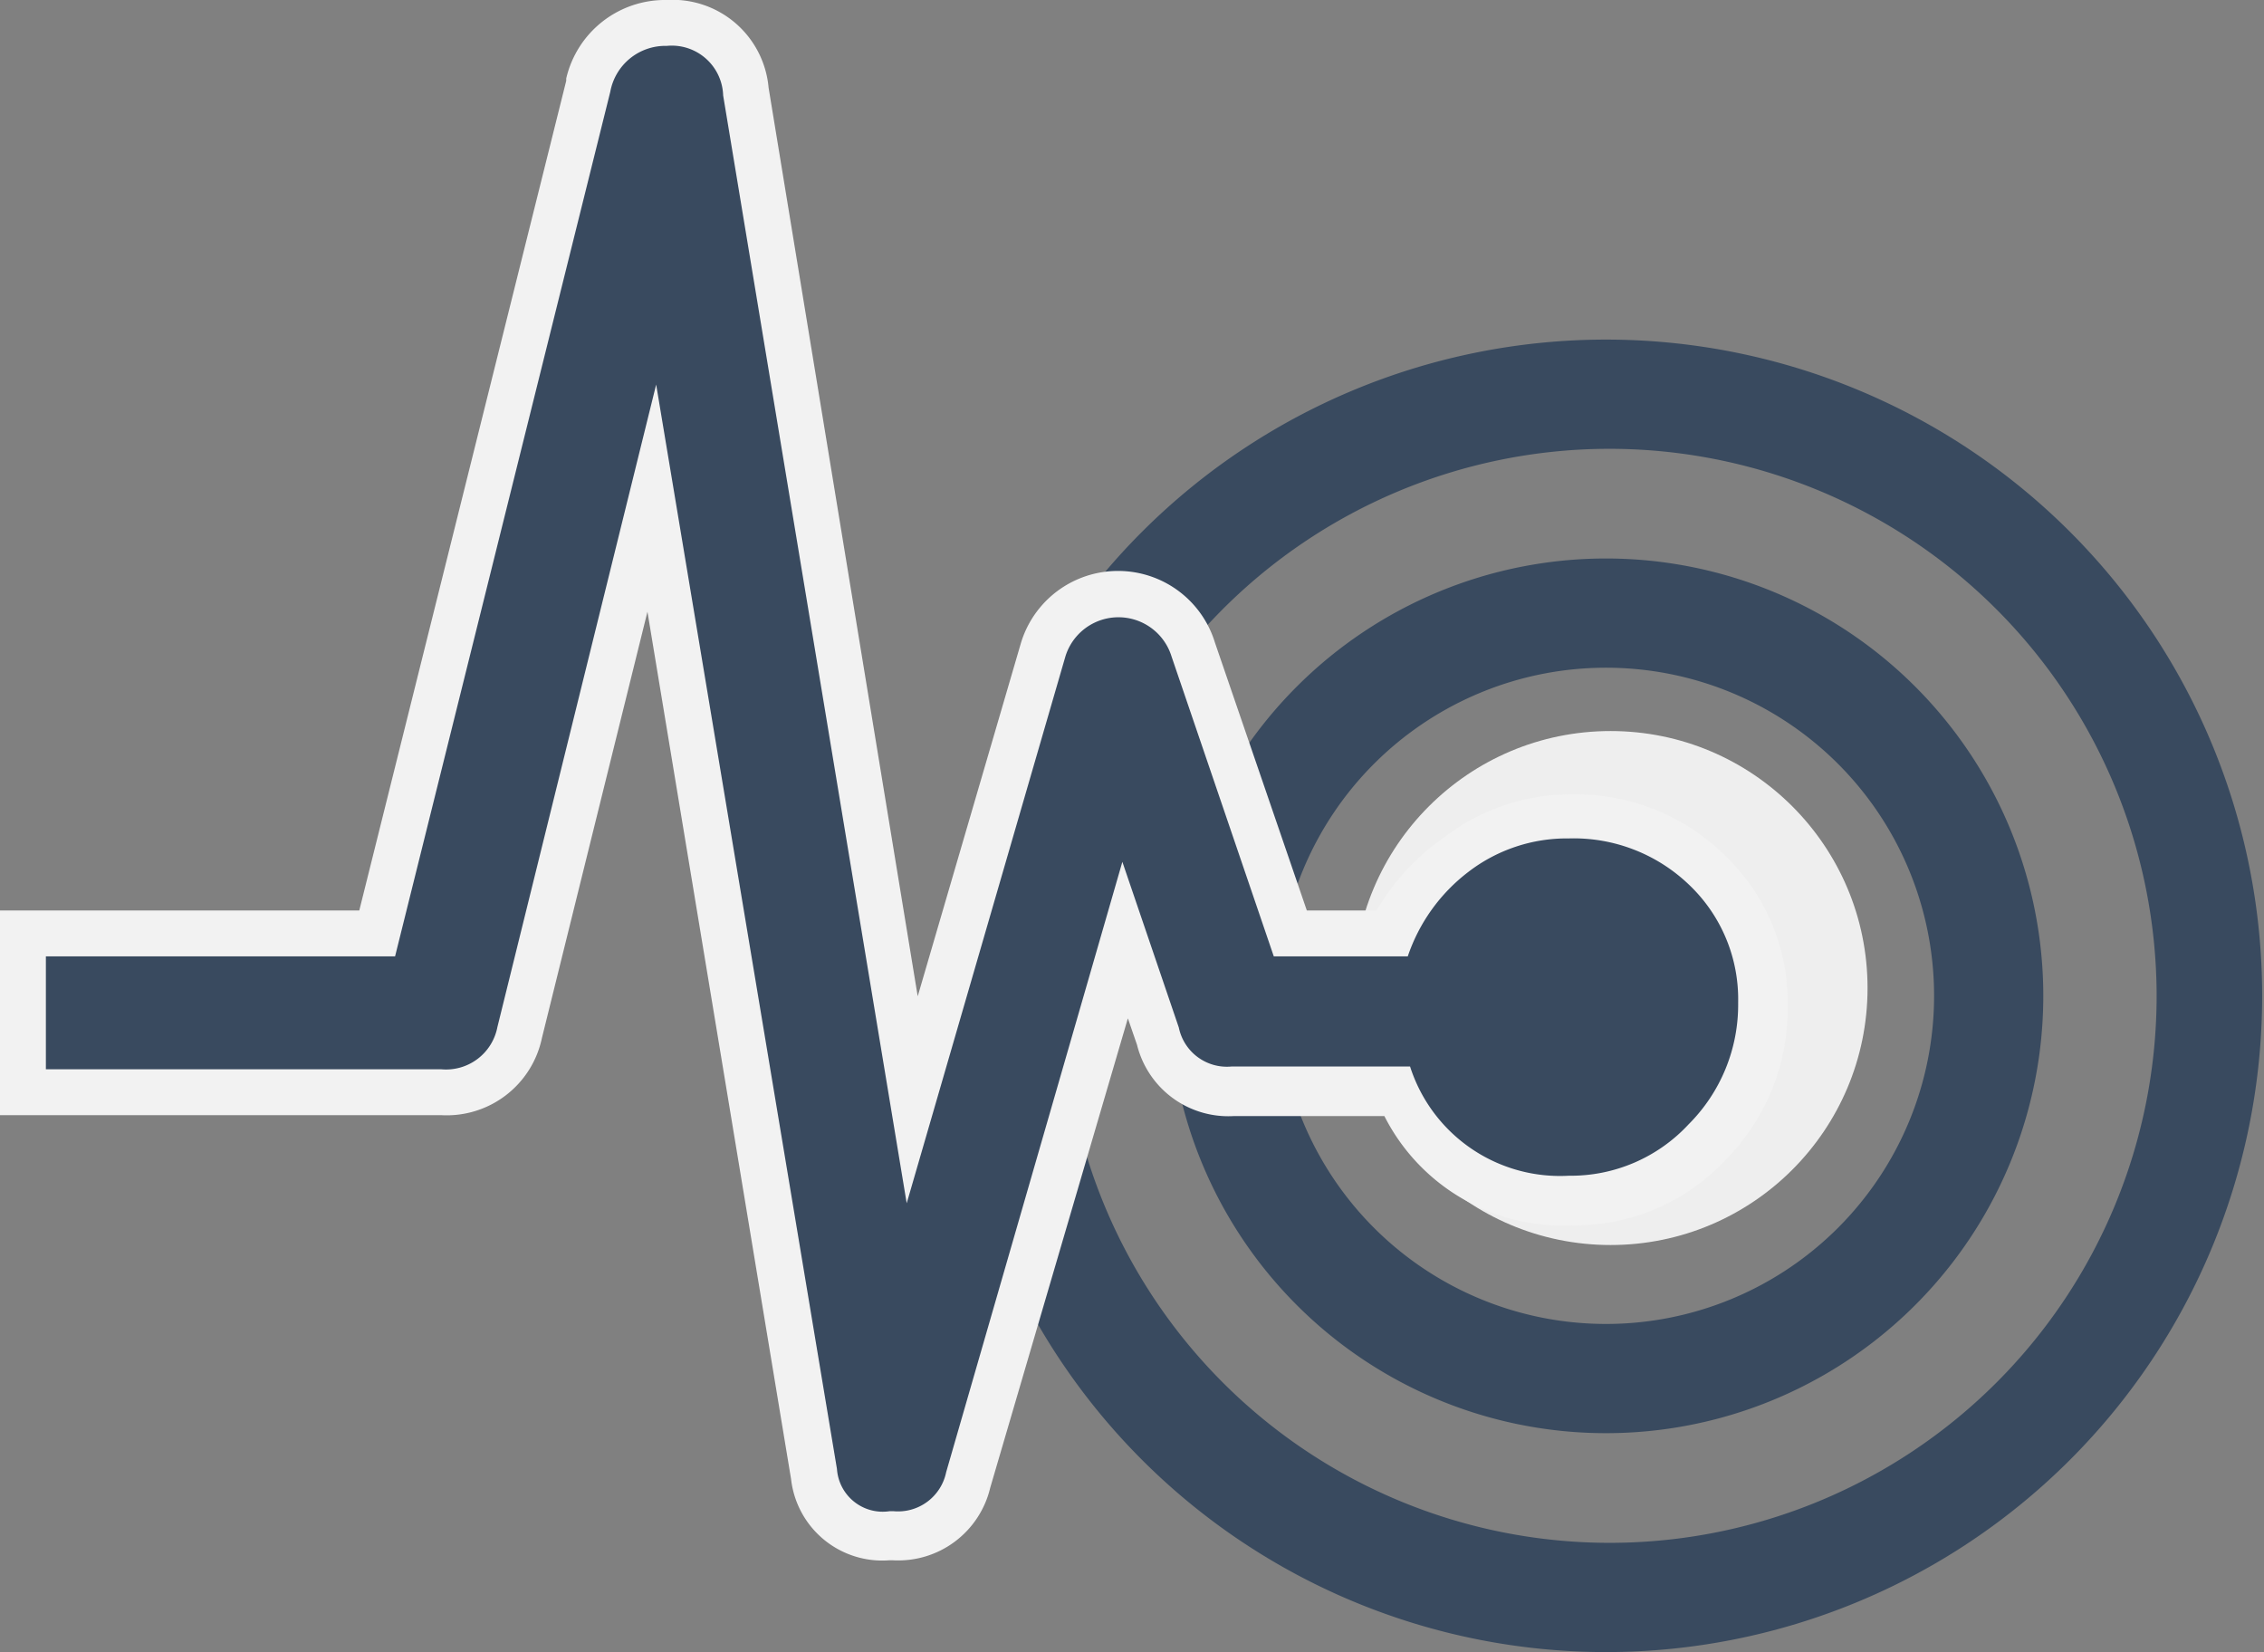
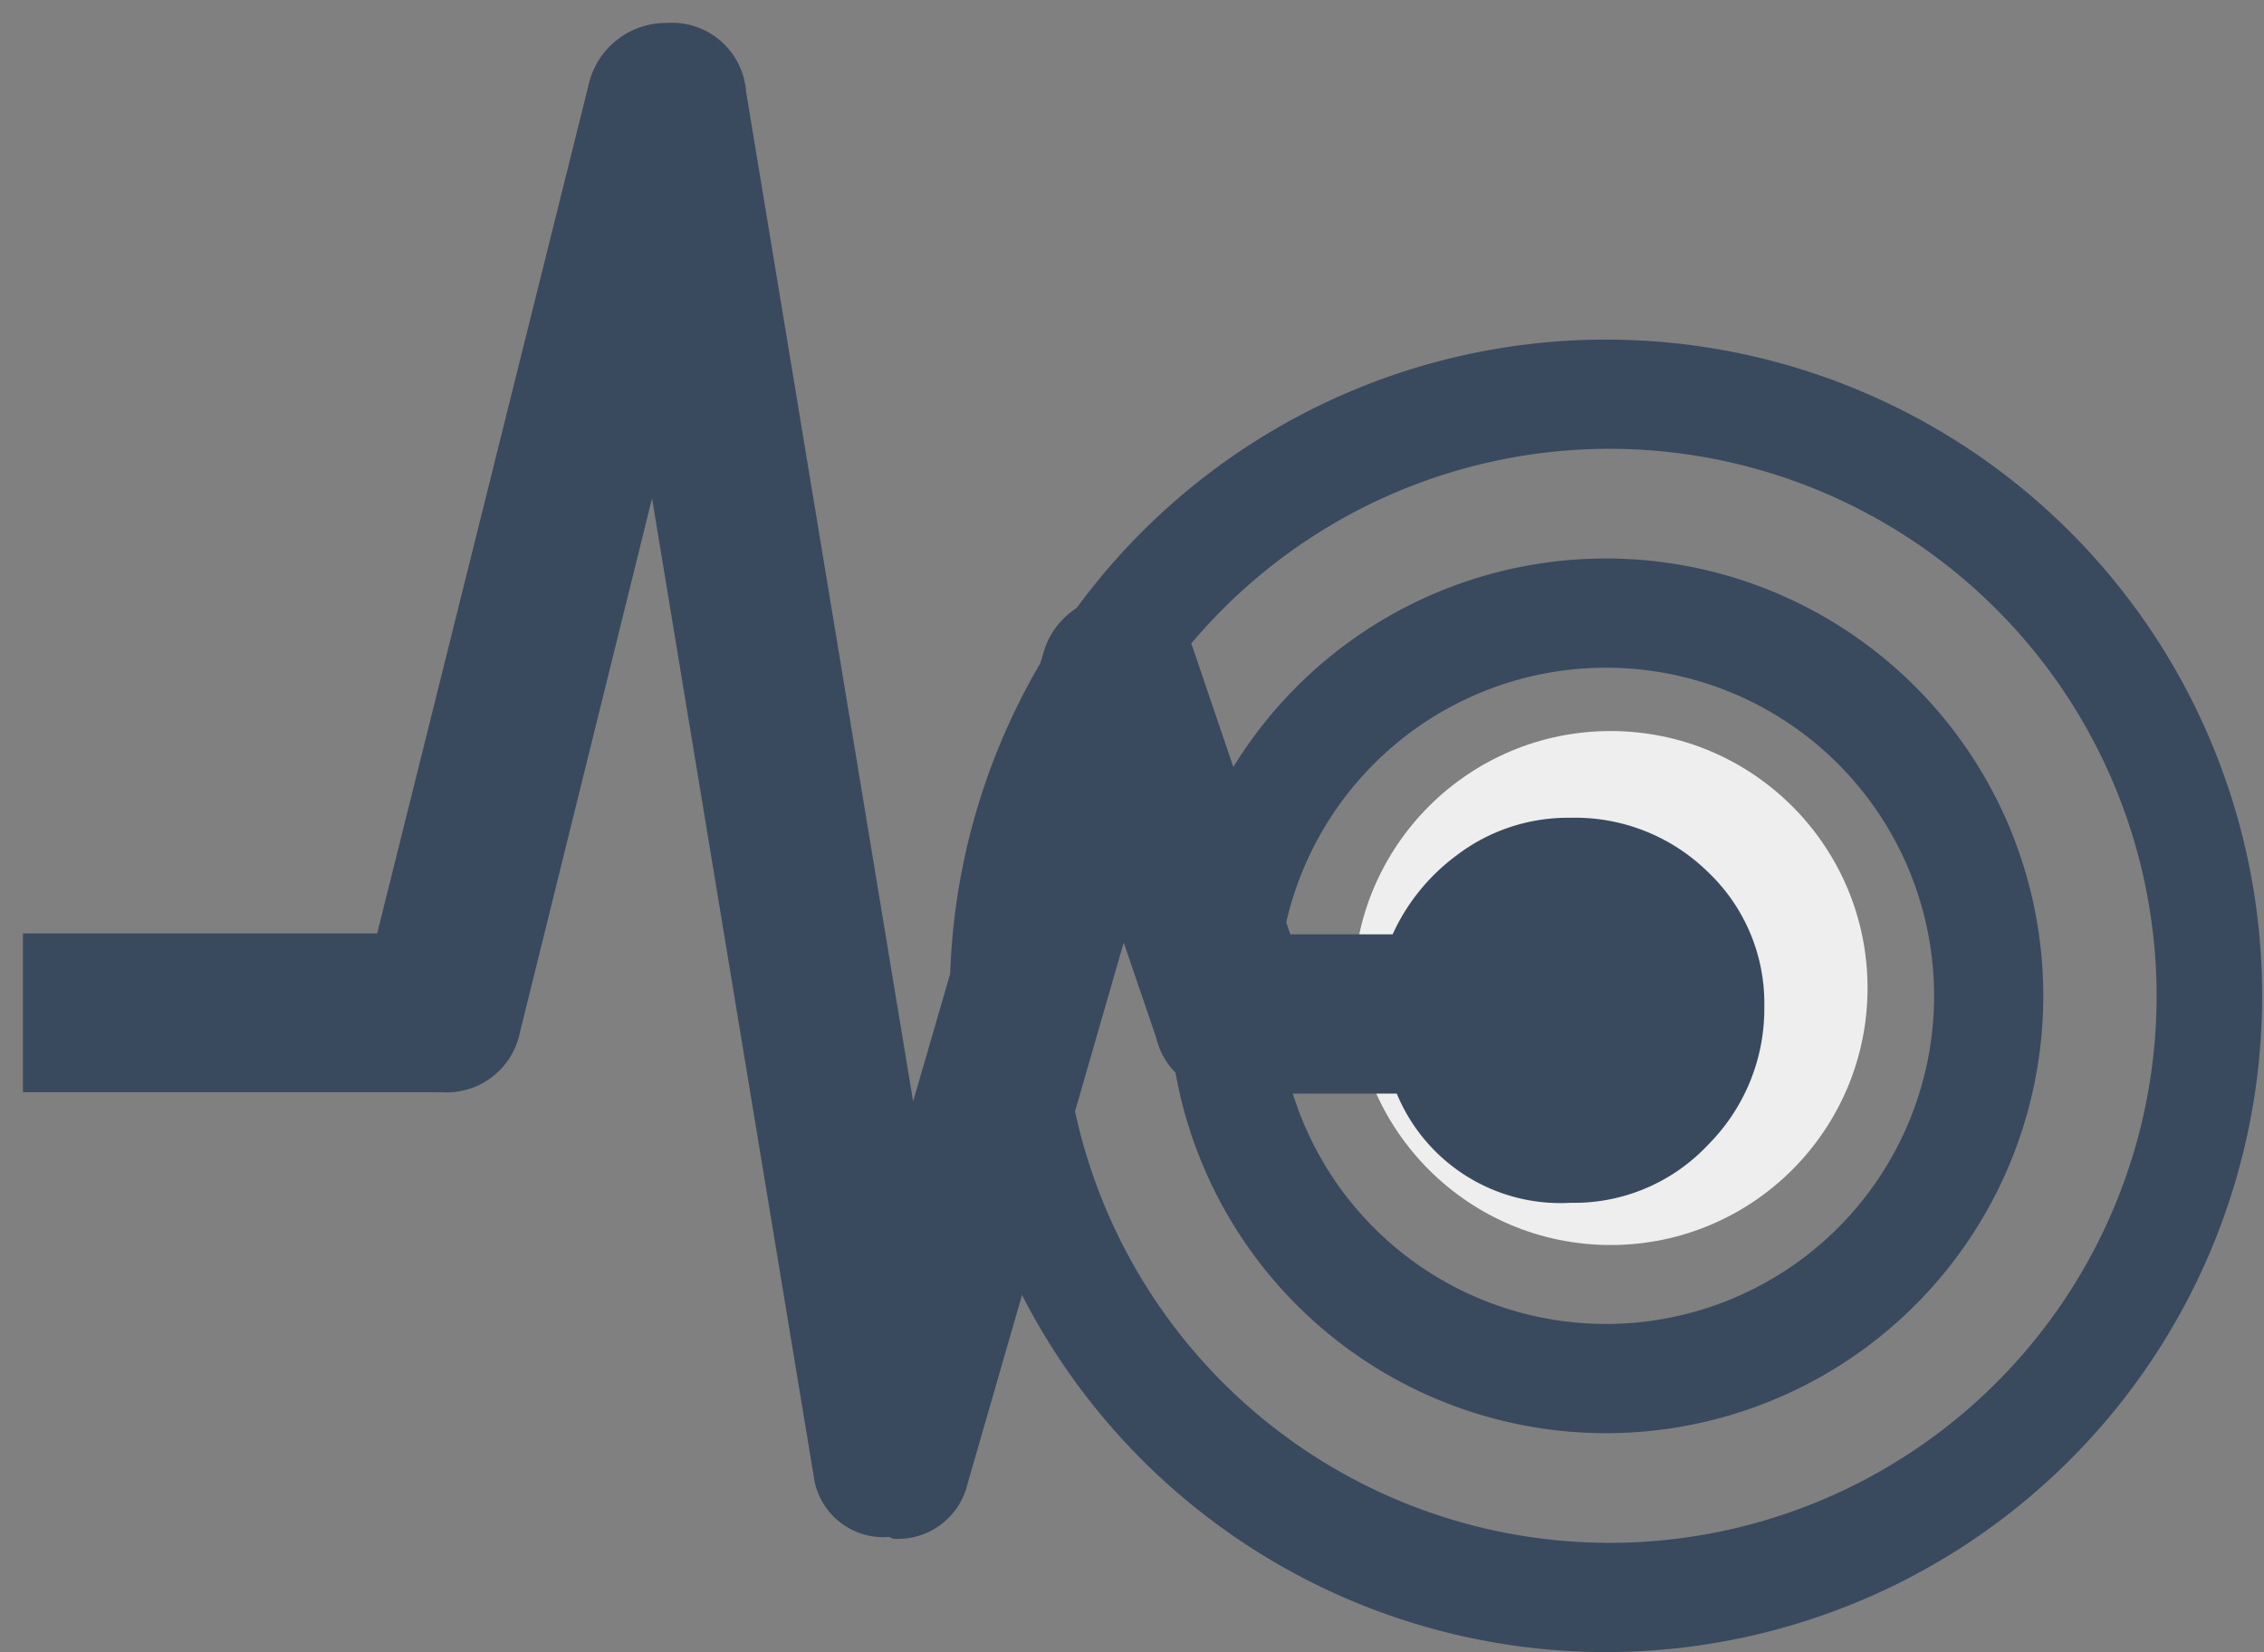
<svg xmlns="http://www.w3.org/2000/svg" viewBox="0 0 49.34 36">
  <rect x="0" y="0" width="49.34" height="36" fill="#808080" stroke="none" />
  <defs>
    <style>.cls-1{fill:#394a5f;}.cls-2{fill:#eee;}.cls-3{fill:#f2f2f2;}</style>
  </defs>
  <title>Element 18</title>
  <g id="Ebene_2" data-name="Ebene 2">
    <g id="Content">
      <path class="cls-1" d="M35,36a14.3,14.3,0,1,1,14.3-14.3A14.3,14.3,0,0,1,35,36ZM35,9.78A11.92,11.92,0,1,0,47,21.7,11.93,11.93,0,0,0,35,9.78Zm0,21.45a9.53,9.53,0,1,1,9.53-9.53A9.53,9.53,0,0,1,35,31.23Zm0-16.68a7.15,7.15,0,1,0,7.15,7.15A7.15,7.15,0,0,0,35,14.55Zm0,11.92a4.77,4.77,0,1,1,4.77-4.77A4.78,4.78,0,0,1,35,26.47Z" />
      <circle class="cls-2" cx="35.1" cy="21.53" r="5.6" />
      <path class="cls-1" d="M19.38,33.49a1.53,1.53,0,0,1-1.65-1.34L14.21,10.86,11.33,22.5a1.63,1.63,0,0,1-1.72,1.3H.5V20.34H8.22l4.6-18.46A1.73,1.73,0,0,1,14.53.5,1.62,1.62,0,0,1,16.26,2L19.9,24l2.85-9.81a1.71,1.71,0,0,1,3.27,0l2.1,6.17h2.23a4.41,4.41,0,0,1,1.38-1.71,4,4,0,0,1,2.49-.83,4.13,4.13,0,0,1,3,1.18,3.94,3.94,0,0,1,1.23,2.94,4.19,4.19,0,0,1-1.22,3,4,4,0,0,1-3,1.27,3.86,3.86,0,0,1-3.79-2.38H26.84a1.57,1.57,0,0,1-1.64-1.21l-.71-2.08-3.4,11.78a1.56,1.56,0,0,1-1.63,1.21Z" />
-       <path class="cls-3" d="M14.53,1a1.12,1.12,0,0,1,1.23,1.08l4,24.14L23.22,14.3a1.21,1.21,0,0,1,2.31,0l2.23,6.54h2.92A3.87,3.87,0,0,1,32,19a3.52,3.52,0,0,1,2.19-.73,3.63,3.63,0,0,1,2.61,1,3.44,3.44,0,0,1,1.08,2.58,3.68,3.68,0,0,1-1.08,2.65,3.5,3.5,0,0,1-2.61,1.12,3.43,3.43,0,0,1-3.46-2.38H26.84a1.07,1.07,0,0,1-1.15-.85l-1.23-3.61-3.84,13.3a1.07,1.07,0,0,1-1.15.85h-.08a1,1,0,0,1-1.15-.92L14.3,8.38l-3.46,14a1.14,1.14,0,0,1-1.23.92H1V20.84H8.61L13.3,2a1.22,1.22,0,0,1,1.23-1m0-1a2.21,2.21,0,0,0-2.19,1.71v.05L7.83,19.84H0V24.3H9.61a2.12,2.12,0,0,0,2.2-1.68l2.3-9.29,3.13,18.9A2,2,0,0,0,19.38,34h.08a2.06,2.06,0,0,0,2.12-1.58l3-10.23.2.58a2.05,2.05,0,0,0,2.11,1.55h3.28a4.35,4.35,0,0,0,4.1,2.38,4.48,4.48,0,0,0,3.33-1.42,4.67,4.67,0,0,0,1.36-3.35,4.42,4.42,0,0,0-1.38-3.3,4.62,4.62,0,0,0-3.31-1.32,4.52,4.52,0,0,0-2.8.94A5,5,0,0,0,30,19.84H28.48l-2-5.83a2.21,2.21,0,0,0-4.23,0L20,21.71,16.75,1.91A2.1,2.1,0,0,0,14.53,0Z" />
    </g>
  </g>
</svg>